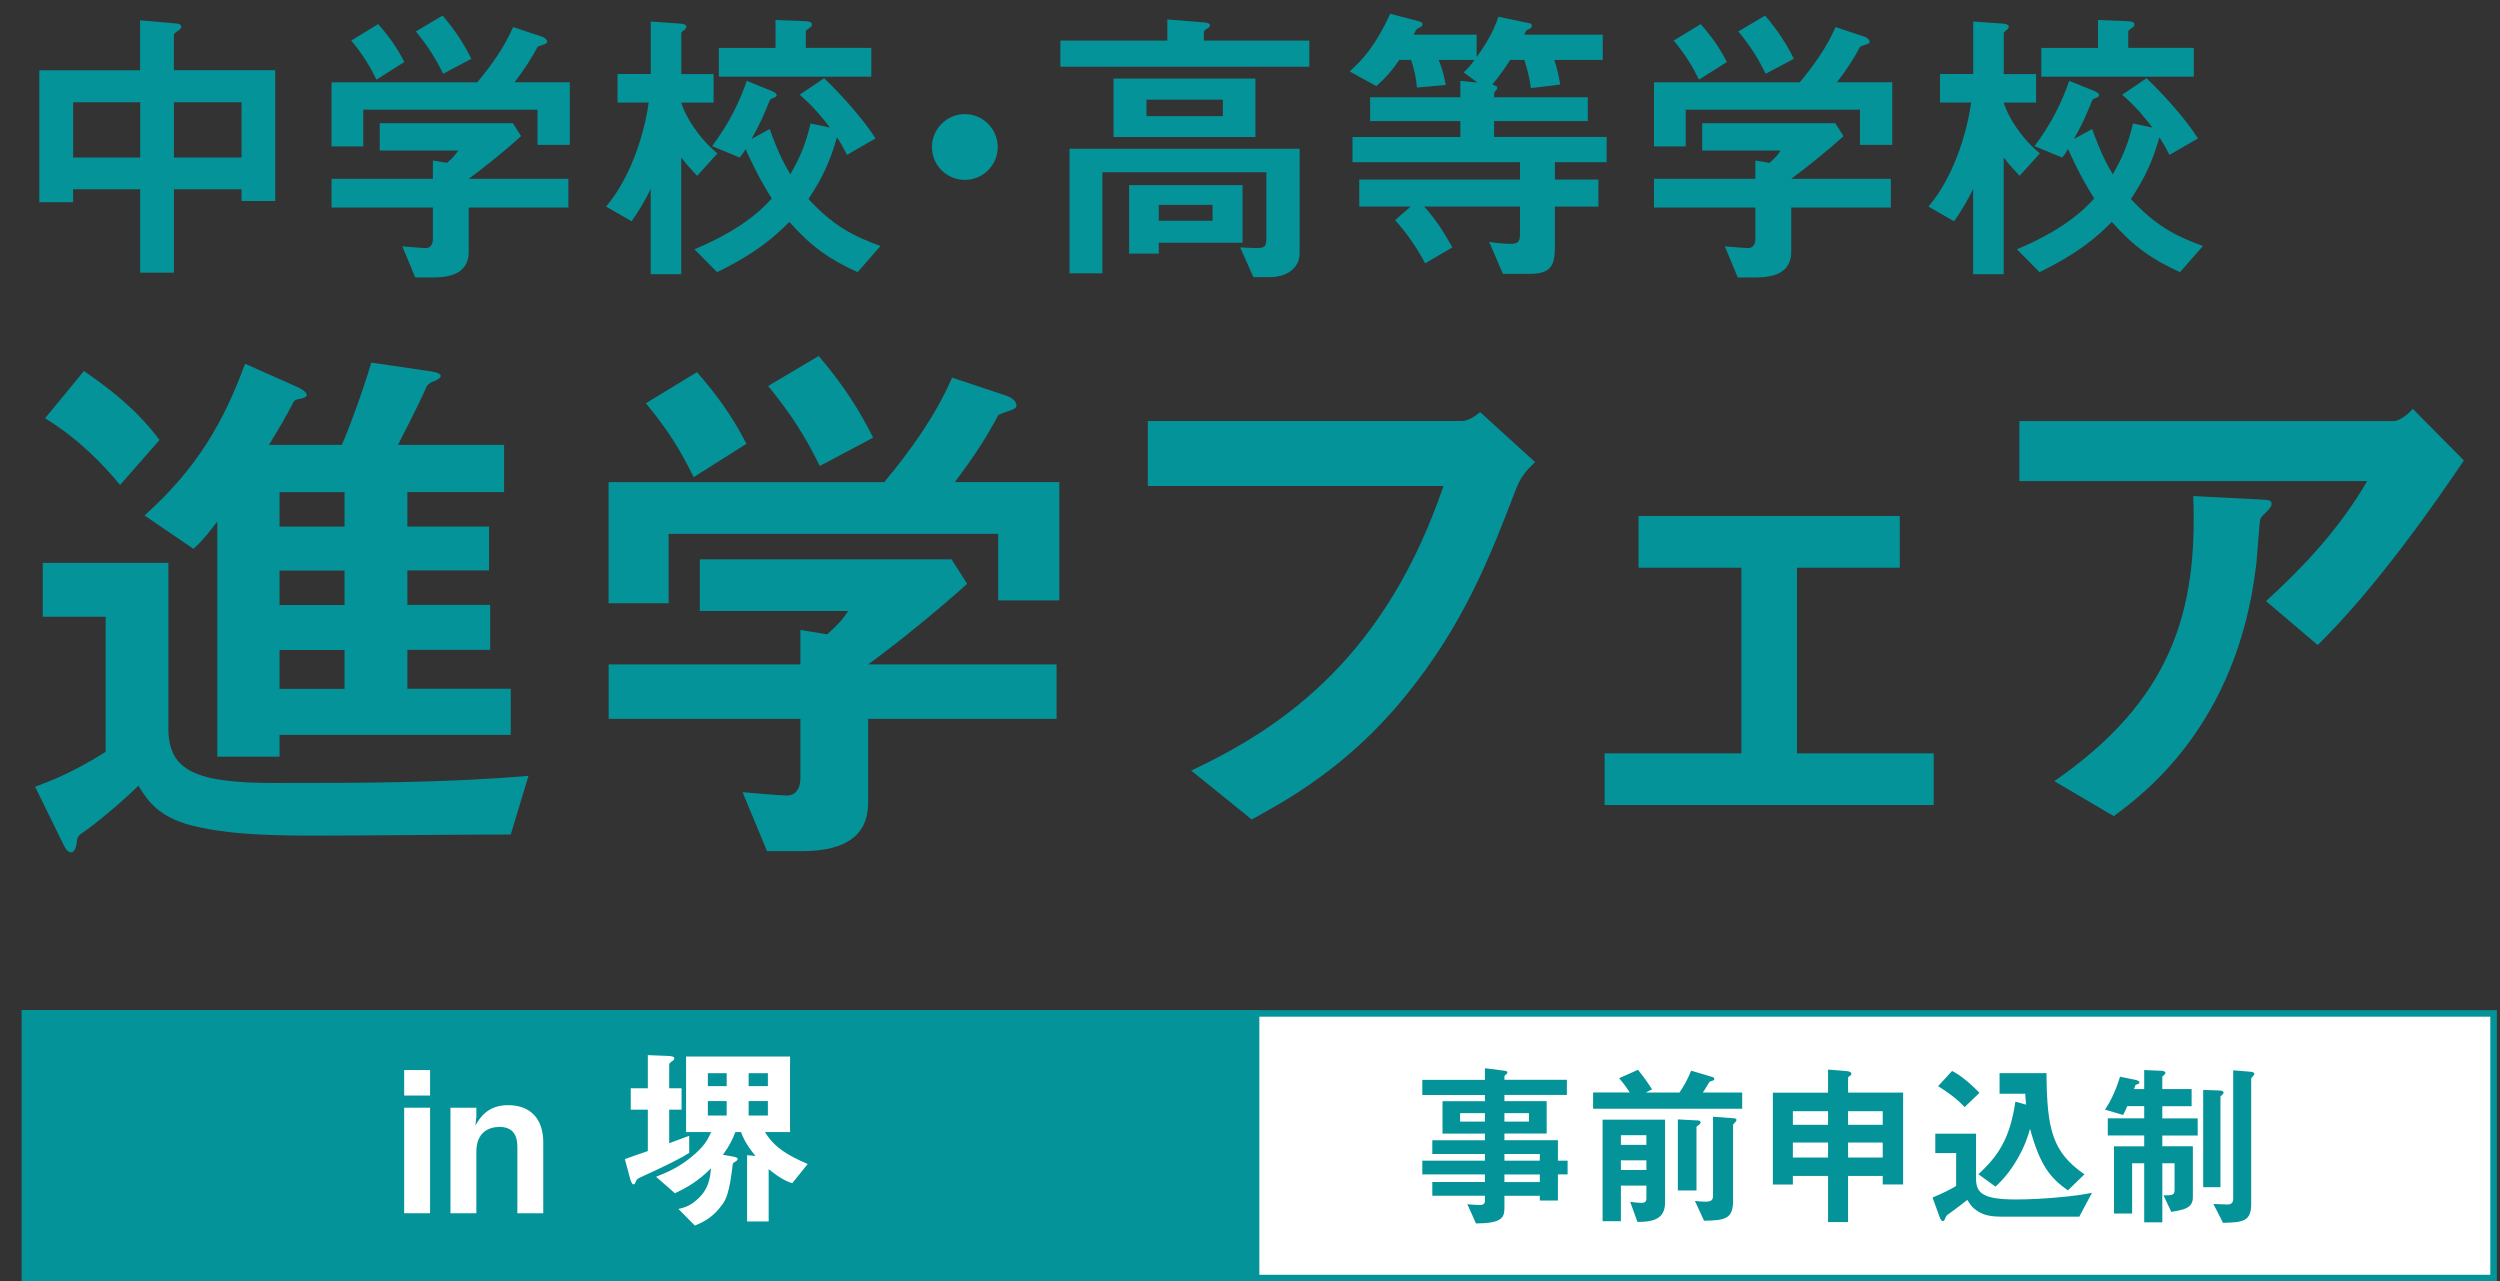
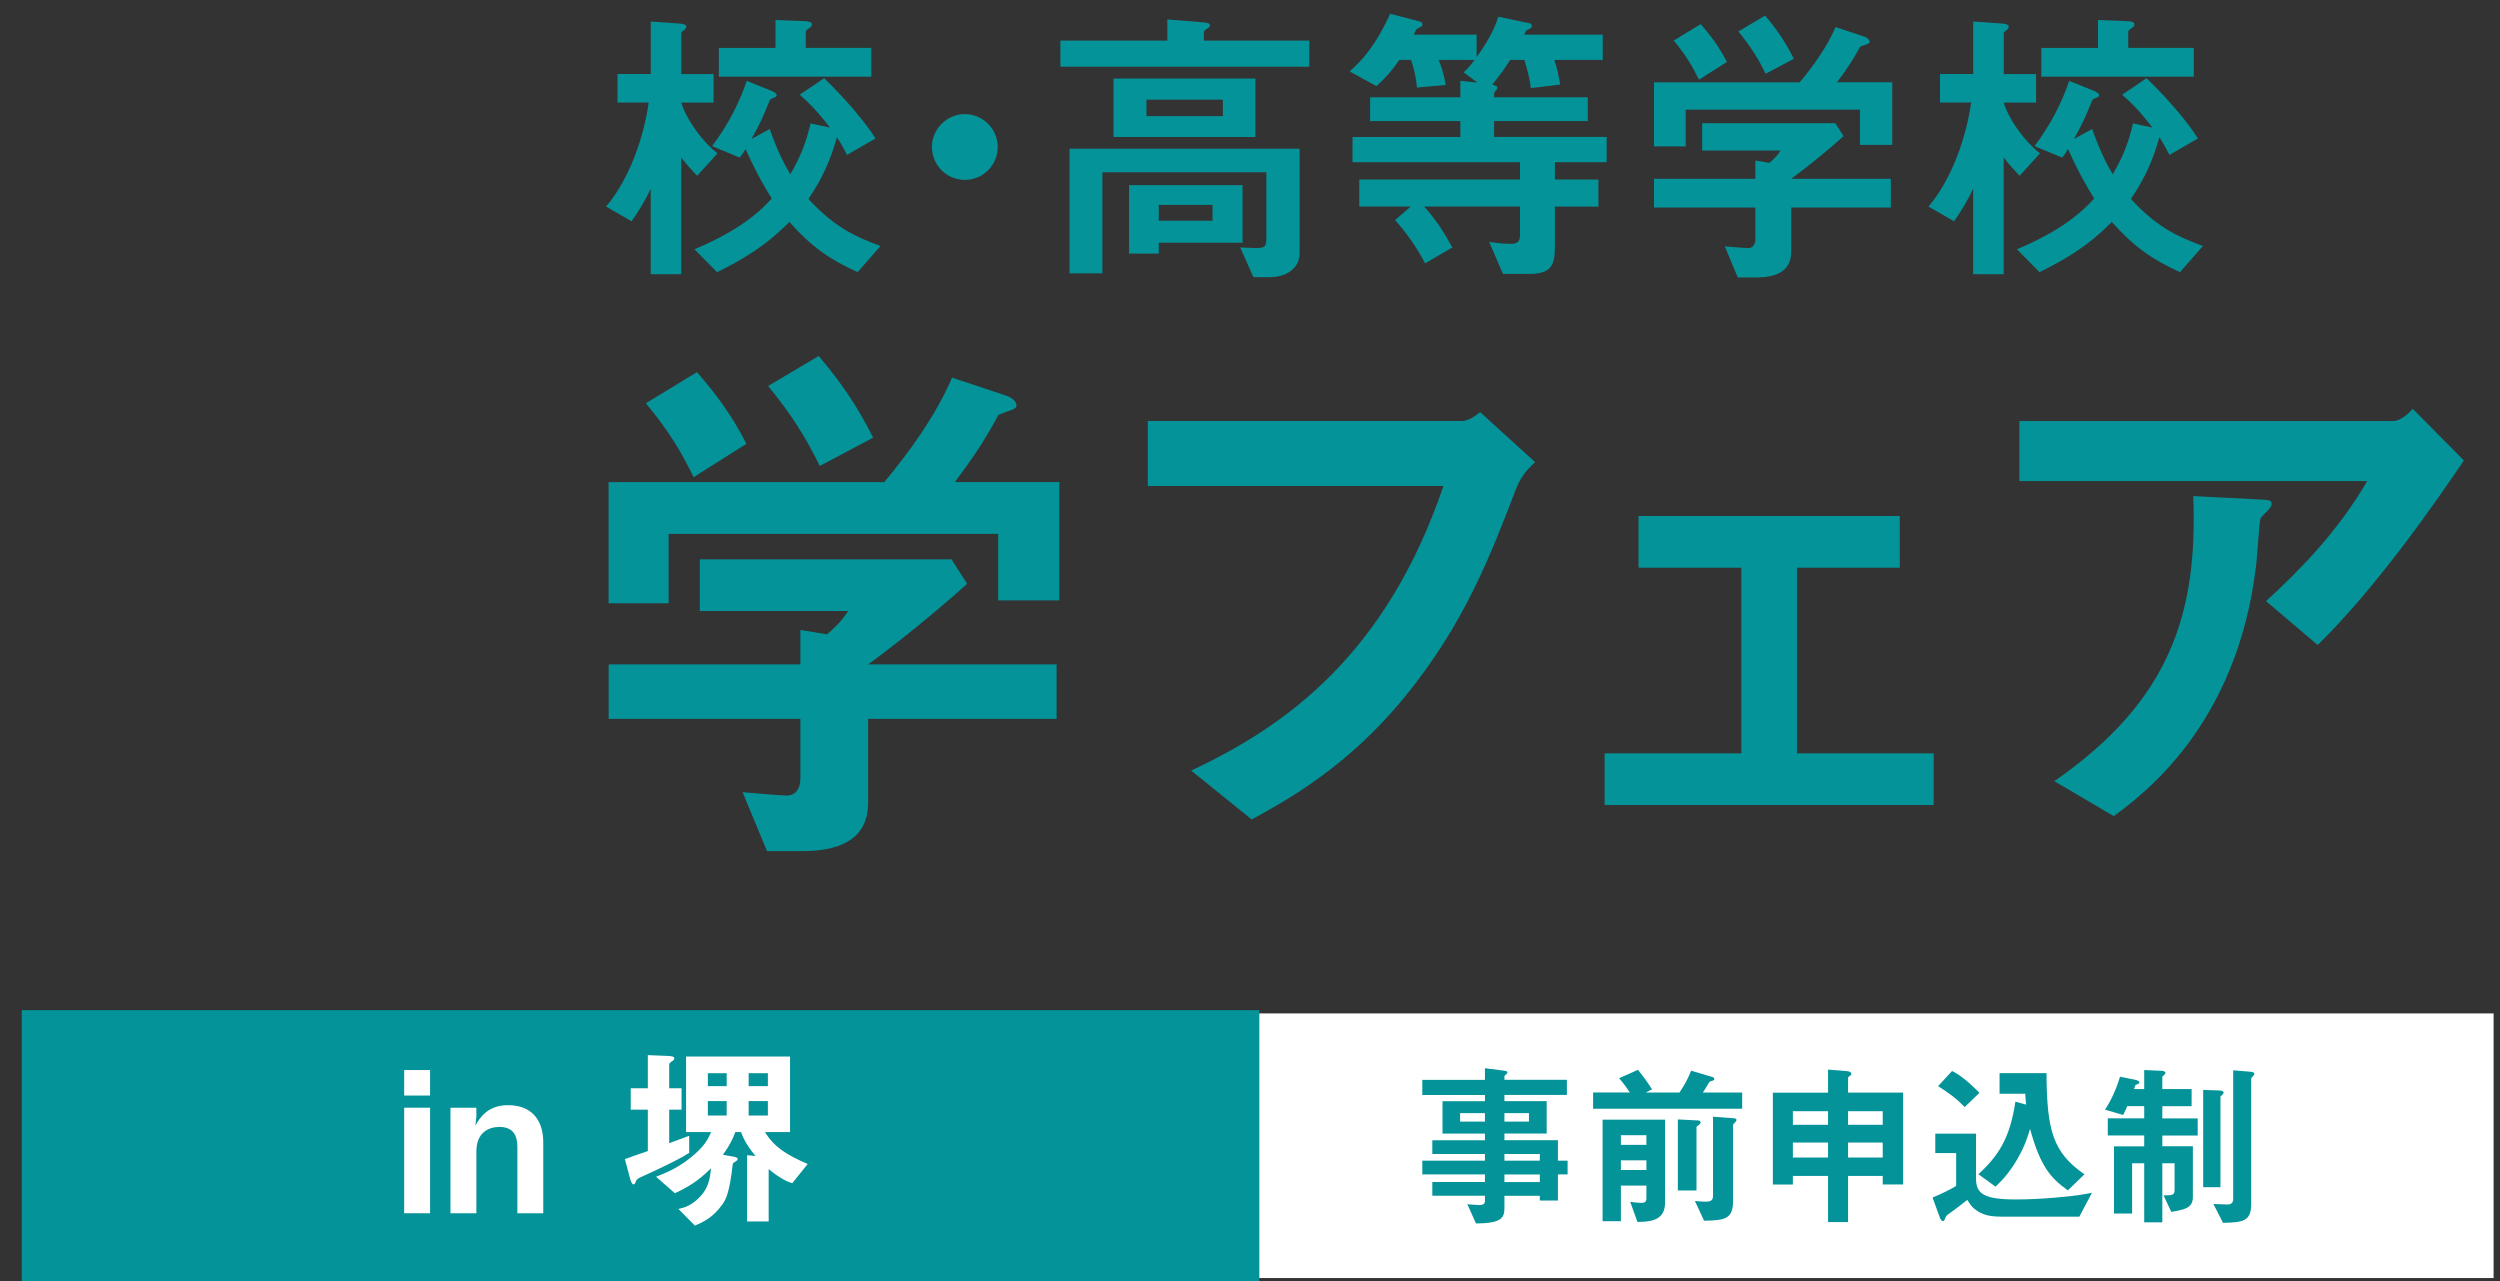
<svg xmlns="http://www.w3.org/2000/svg" id="_レイヤー_2" viewBox="0 0 382.32 195.95">
  <rect x="0" y="0" width="382.32" height="195.95" fill="#333333" stroke="none" />
  <defs>
    <style>.cls-1{fill:#039399;}.cls-1,.cls-2{stroke-width:0px;}.cls-2{fill:#fff;}</style>
  </defs>
  <g id="_書き出し部分">
-     <path class="cls-1" d="M36.94,30.74v-1.8h-10.34v12.76h-5.17v-12.76h-10.25v1.98h-5.17V10.75h15.41V3.11l5.62.49c.27.04.67.09.67.49,0,.31-.31.49-.49.63-.36.22-.63.4-.63.67v5.35h15.5v20h-5.17ZM21.44,15.64h-10.25v8.45h10.25v-8.45ZM36.94,15.64h-10.34v8.45h10.34v-8.45Z" />
-     <path class="cls-1" d="M82.2,22.16v-5.39h-26.65v5.62h-4.85v-9.8h22.29c2.16-2.61,4.13-5.35,5.48-8.45l4.45,1.48c.27.09.76.4.76.76,0,.18-.09.22-.18.27-.13.13-1.12.36-1.3.54-.94,1.75-1.84,3.19-3.51,5.39h8.45v9.57h-4.94ZM71.68,31.73v6.79c0,3.15-2.61,3.91-5.35,3.91h-2.83l-1.98-4.76c.54.04,3.06.27,3.6.27.76,0,1.08-.67,1.08-1.35v-4.85h-15.5v-4.4h15.5v-2.79l2.16.36c.99-.85,1.35-1.35,1.71-1.89h-12v-4.18h20.36l1.26,1.98c-2.02,1.84-5.57,4.76-8,6.52h15.23v4.4h-15.23ZM57.57,12.18c-1.08-2.2-2.11-3.86-3.86-5.98l4.13-2.52c1.48,1.71,2.79,3.42,4,5.8l-4.27,2.7ZM67.77,11.28c-1.12-2.29-2.29-4.18-4.18-6.47l4.09-2.43c2.11,2.47,3.37,4.54,4.4,6.61l-4.31,2.29Z" />
    <path class="cls-1" d="M106.61,26.88c-.67-.72-1.62-1.71-2.43-2.79v17.84h-4.67v-13.08c-.76,1.71-1.93,3.59-2.92,4.99l-3.91-2.25c3.68-4.31,5.84-10.92,6.52-15.91h-4.76v-4.36h5.08V3.29l4.4.31c.36.04,1.03.09,1.03.45,0,.18-.04.31-.31.54-.27.18-.45.36-.45.49v6.25h4.94v4.36h-4.94c.58,2.07,2.7,5.48,5.53,7.77l-3.1,3.42ZM131.14,41.62c-4.31-1.98-6.97-3.82-10.43-7.68-2.25,2.25-4.9,4.67-11.05,7.68l-3.46-3.5c2.43-1.03,8.09-3.5,11.82-7.77-.81-1.3-2.11-3.37-4-7.55-.18.31-.49.81-.9,1.3l-4.22-1.75c2.65-3.55,4.22-6.83,5.3-9.98l3.68,1.48c.36.13.9.4.9.72,0,.22-.36.36-.49.4-.45.18-.49.22-.58.4-.94,2.29-1.44,3.51-2.79,5.89l2.79-1.53c1.35,3.82,2.38,5.62,3.15,6.92,1.62-2.79,2.34-4.67,3.1-7.77l2.97.63c-1.12-1.44-2.38-3.06-4.63-5.03l3.73-2.52c3.42,3.28,6.43,6.92,7.86,9.21l-4.36,2.52c-.67-1.35-1.21-2.2-1.53-2.7-1.03,3.55-2.07,5.98-4.36,9.44,3.64,3.95,6.65,5.62,11.01,7.19l-3.5,4ZM109.93,11.73v-4.4h8.67V3.06l4.54.18c.67.04,1.03.13,1.03.54,0,.18-.09.27-.27.4-.58.45-.67.49-.67.67v2.47h10.02v4.4h-23.32Z" />
    <path class="cls-1" d="M147.55,27.51c-2.79,0-5.03-2.25-5.03-5.03s2.29-5.03,5.03-5.03,5.03,2.25,5.03,5.03-2.25,5.03-5.03,5.03Z" />
    <path class="cls-1" d="M162.16,10.21v-4h16.36v-3.24l5.44.45c.18,0,1.08.04,1.08.45,0,.22-.22.4-.49.54-.31.22-.45.36-.45.54v1.26h16.13v4h-38.06ZM194.11,42.38h-2.43l-2.02-4.54c.36,0,1.75.09,2.29.09,1.39,0,1.71-.09,1.71-1.48v-10.11h-25.07v15.46h-5.03v-19.05h35.19v16c0,2.07-1.75,3.64-4.63,3.64ZM170.29,20.95v-8.94h21.7v8.94h-21.7ZM177.21,37.12v1.66h-4.54v-10.47h17.35v8.81h-12.81ZM187.01,15.24h-11.68v2.52h11.68v-2.52ZM185.43,31.33h-8.22v2.43h8.22v-2.43Z" />
    <path class="cls-1" d="M237.79,24.81v2.65h6.65v4.13h-6.65v6.02c0,2.88-.49,4.27-3.86,4.27h-4.09l-2.11-4.9c.49.09,1.89.31,3.33.31.99,0,1.39-.31,1.39-1.39v-4.31h-14.65c1.66,1.84,2.92,3.73,4.31,6.25l-4.18,2.43c-1.12-2.2-2.83-4.67-4.58-6.61l2.38-2.07h-7.86v-4.13h24.58v-2.65h-25.61v-3.86h16.49v-2.43h-13.8v-3.64h13.8v-2.52l2.61.27-2.11-1.57c.31-.27.85-.76,1.66-1.89h-5.48c.27.63.72,1.75,1.08,3.82l-4.4.4c-.13-1.48-.4-2.79-.9-4.22h-1.8c-1.17,1.71-2.02,2.65-3.5,4l-4.09-2.25c1.93-1.75,3.91-3.82,6.2-8.81l4.49,1.17c.22.04.45.18.45.45s-.09.31-.67.58c-.27.18-.31.22-.67.99h9.62v3.42c.72-.99,2.43-3.37,3.33-6.16l4.72.99c.27.04.4.22.4.4,0,.13-.09.31-.18.36-.09.09-.58.27-.67.36s-.27.54-.31.63h12v3.86h-7.41c.49,1.53.63,2.25.9,3.77l-4.49.54c-.22-1.89-.76-3.55-.99-4.31h-2.16c-1.44,2.2-2.11,3.01-2.74,3.73l.58.27c.14.04.18.18.18.27s-.04.22-.27.45c-.22.27-.22.31-.22.99h14.33v3.64h-14.33v2.43h17.21v3.86h-7.86Z" />
    <path class="cls-1" d="M284.44,22.16v-5.39h-26.65v5.62h-4.85v-9.8h22.29c2.16-2.61,4.13-5.35,5.48-8.45l4.45,1.48c.27.09.76.4.76.76,0,.18-.09.22-.18.27-.13.13-1.12.36-1.3.54-.94,1.75-1.84,3.19-3.51,5.39h8.45v9.57h-4.94ZM273.93,31.73v6.79c0,3.15-2.61,3.91-5.35,3.91h-2.83l-1.98-4.76c.54.04,3.06.27,3.59.27.76,0,1.08-.67,1.08-1.35v-4.85h-15.5v-4.4h15.5v-2.79l2.16.36c.99-.85,1.35-1.35,1.71-1.89h-12v-4.18h20.36l1.26,1.98c-2.02,1.84-5.57,4.76-8,6.52h15.23v4.4h-15.23ZM259.82,12.18c-1.08-2.2-2.11-3.86-3.86-5.98l4.13-2.52c1.48,1.71,2.79,3.42,4,5.8l-4.27,2.7ZM270.02,11.28c-1.12-2.29-2.29-4.18-4.18-6.47l4.09-2.43c2.11,2.47,3.37,4.54,4.4,6.61l-4.31,2.29Z" />
    <path class="cls-1" d="M308.85,26.88c-.67-.72-1.62-1.71-2.43-2.79v17.84h-4.67v-13.08c-.76,1.71-1.93,3.59-2.92,4.99l-3.91-2.25c3.68-4.31,5.84-10.92,6.52-15.91h-4.76v-4.36h5.08V3.29l4.4.31c.36.04,1.03.09,1.03.45,0,.18-.04.31-.31.54-.27.18-.45.36-.45.49v6.25h4.94v4.36h-4.94c.58,2.07,2.7,5.48,5.53,7.77l-3.1,3.42ZM333.38,41.62c-4.31-1.98-6.97-3.82-10.43-7.68-2.25,2.25-4.9,4.67-11.05,7.68l-3.46-3.5c2.43-1.03,8.09-3.5,11.82-7.77-.81-1.3-2.11-3.37-4-7.55-.18.31-.49.81-.9,1.3l-4.22-1.75c2.65-3.55,4.22-6.83,5.3-9.98l3.68,1.48c.36.13.9.4.9.72,0,.22-.36.36-.49.4-.45.18-.49.22-.58.4-.94,2.29-1.44,3.51-2.79,5.89l2.79-1.53c1.35,3.82,2.38,5.62,3.15,6.92,1.62-2.79,2.34-4.67,3.1-7.77l2.97.63c-1.12-1.44-2.38-3.06-4.63-5.03l3.73-2.52c3.42,3.28,6.43,6.92,7.86,9.21l-4.36,2.52c-.67-1.35-1.21-2.2-1.53-2.7-1.03,3.55-2.07,5.98-4.36,9.44,3.64,3.95,6.65,5.62,11.01,7.19l-3.5,4ZM312.17,11.73v-4.4h8.67V3.06l4.54.18c.67.04,1.03.13,1.03.54,0,.18-.09.27-.27.4-.58.45-.67.49-.67.67v2.47h10.02v4.4h-23.32Z" />
-     <path class="cls-1" d="M78.11,127.62c-8.41,0-21.93.17-30.34.17-9.43,0-13.68-.51-17.25-1.27-6.29-1.27-7.99-4.16-9.35-6.37-2.63,2.63-7.05,6.2-7.99,6.8-1.19.85-1.36.85-1.44,1.87-.08.85-.43,1.53-.85,1.53-.17,0-.59,0-1.1-1.02l-4.42-9.01c2.72-1.02,6.12-2.38,10.79-5.35v-20.65H6.54v-8.24h19.21v25.33c0,6.54,4.33,8.33,16.23,8.33,12.92,0,26.26,0,38.84-1.1l-2.72,9.01ZM18.36,74.16c-2.46-2.97-6.2-6.97-11.47-10.2l5.95-7.22c4.93,3.4,8.33,6.29,11.56,10.54l-6.03,6.88ZM42.75,112.41v3.31h-9.52v-35.95c-1.1,1.44-2.29,2.97-3.65,4.16l-7.48-5.1c8.16-7.31,12.15-14.45,15.38-23.2l7.65,3.4c.6.25,1.79.85,1.79,1.36,0,.42-.77.51-.94.59-.77.08-.94.25-1.1.51-.94,1.87-2.29,4.17-3.74,6.54h11.13c1.19-2.63,3.48-9.01,4.5-12.58l8.67,1.27c.6.08,1.96.25,1.96.77,0,.34-.6.59-.85.76-.42.08-.94.34-1.27.77-1.36,3.14-3.57,7.31-4.42,9.01h16.23v7.22h-14.79v5.27h12.49v6.71h-12.49v5.27h12.66v6.88h-12.66v5.95h15.81v7.05h-35.36ZM52.69,75.26h-9.94v5.27h9.94v-5.27ZM52.69,87.25h-9.94v5.27h9.94v-5.27ZM52.69,99.4h-9.94v5.95h9.94v-5.95Z" />
    <path class="cls-1" d="M152.65,91.84v-10.2h-50.4v10.62h-9.18v-18.53h42.16c4.08-4.93,7.82-10.11,10.37-15.98l8.41,2.8c.51.17,1.44.76,1.44,1.44,0,.34-.17.42-.34.51-.26.25-2.12.68-2.46,1.02-1.79,3.31-3.48,6.03-6.63,10.2h15.98v18.1h-9.35ZM132.76,109.94v12.83c0,5.95-4.93,7.39-10.11,7.39h-5.35l-3.74-9.01c1.02.08,5.78.51,6.8.51,1.44,0,2.04-1.27,2.04-2.55v-9.18h-29.32v-8.33h29.32v-5.27l4.08.68c1.87-1.62,2.55-2.55,3.23-3.57h-22.69v-7.9h38.5l2.38,3.74c-3.82,3.48-10.54,9.01-15.13,12.32h28.81v8.33h-28.81ZM106.08,72.97c-2.04-4.16-3.99-7.31-7.31-11.3l7.82-4.76c2.8,3.23,5.27,6.46,7.56,10.96l-8.07,5.1ZM125.37,71.27c-2.12-4.33-4.33-7.9-7.9-12.24l7.73-4.59c3.99,4.67,6.37,8.58,8.33,12.49l-8.16,4.33Z" />
    <path class="cls-1" d="M231.79,74.92c-3.82,9.94-7.9,20.65-17.08,31.79-8.75,10.71-18.19,15.81-23.29,18.61l-9.26-7.48c14.7-6.88,29.83-17.85,38.59-43.52h-45.22v-9.94h48.02c1.02,0,1.96-.68,2.8-1.36l8.41,7.65c-1.53,1.44-2.29,2.46-2.97,4.25Z" />
    <path class="cls-1" d="M245.39,123.11v-7.9h20.91v-28.39h-15.72v-7.9h39.95v7.9h-15.72v28.39h20.91v7.9h-50.31Z" />
    <path class="cls-1" d="M354.44,98.64l-7.9-6.71c5.27-4.84,10.96-10.62,15.47-18.36h-53.2v-9.18h57.2c1.1,0,2.46-1.27,2.97-1.87l7.82,7.9c-4.16,6.12-13.09,19.12-22.35,28.22ZM346.96,77.9c-.17.25-1.19,1.1-1.27,1.44-.17.17-.51,6.12-.68,7.22-2.89,24.31-17.25,34.93-21.76,38.25l-9.09-5.35c17.93-12.41,21.93-25.92,21.25-43.6l9.94.51c1.78.09,2.04.09,2.04.77,0,.25-.17.42-.42.77Z" />
    <rect class="cls-2" x="3.83" y="154.98" width="377.51" height="40.47" />
-     <path class="cls-1" d="M380.84,155.48v39.47H4.33v-39.47h376.51M381.84,154.48H3.33v41.47h378.51v-41.47h0Z" />
    <rect class="cls-1" x="3.83" y="154.98" width="188.25" height="40.47" />
    <path class="cls-1" d="M191.58,155.48v39.47H4.33v-39.47h187.26M192.58,154.48H3.33v41.47h189.26v-41.47h0Z" />
    <path class="cls-2" d="M61.81,167.54v-3.9h3.96v3.9h-3.96ZM61.81,185.54v-16.14h3.96v16.14h-3.96Z" />
    <path class="cls-2" d="M79.12,185.54v-10.2c0-1.8-.75-3-2.73-3-1.62,0-3.54.81-3.54,3.78v9.42h-3.96v-16.14h3.96v1.35l-.15,1.38c.63-1.11,1.83-3.12,4.98-3.12,3.42,0,5.4,2.04,5.4,5.7v10.83h-3.96Z" />
    <path class="cls-2" d="M104.41,176.9c-1.59.87-2.76,1.44-6.21,3.03-.72.33-.81.39-.96.75-.09.24-.18.45-.36.45-.24,0-.42-.54-.51-.84l-.81-3.03c.99-.36,1.23-.45,3.51-1.23v-6.33h-2.61v-3.27h2.61v-5.07l3.06.12c.72.03.99.15.99.36,0,.18-.12.33-.39.48-.24.18-.39.3-.39.45v3.66h1.89v3.27h-1.89v5.13c.99-.36,1.32-.48,3.06-1.14v2.61c-.51.3-.72.45-.99.6ZM121.15,180.95c-.81-.27-1.8-.69-3.6-2.16v8.01h-3.3v-10.14l1.29.12c-1.5-1.8-1.92-2.88-2.22-3.66h-.87c-.36.96-.75,1.89-1.89,3.48l1.2.21c.72.12,1.05.21,1.05.45,0,.15-.21.3-.36.39-.33.21-.36.21-.39.36-.51,4.5-1.08,5.49-1.59,6.18-1.47,2.07-2.97,2.7-4.2,3.24l-2.52-2.55c.81-.18,1.65-.39,2.76-1.35,1.89-1.62,2.07-3.33,2.22-4.86-1.92,1.92-3.54,2.88-5.52,3.81l-2.88-2.52c1.56-.63,3.45-1.38,5.52-3.12,1.92-1.59,2.4-2.61,2.91-3.72h-3.84v-11.55h15.9v11.55h-3.84c1.44,2.34,3.36,3.51,6.54,4.89l-2.37,2.94ZM111.13,164.12h-2.88v1.98h2.88v-1.98ZM111.13,168.38h-2.88v2.22h2.88v-2.22ZM117.43,164.12h-2.94v1.98h2.94v-1.98ZM117.43,168.38h-2.94v2.22h2.94v-2.22Z" />
    <path class="cls-1" d="M238.25,179.61v3.99h-2.77v-.73h-5.41v1.94c0,1.56-.66,2.26-4.35,2.29l-1.32-2.94c.69.05,1.42.13,1.87.13.42,0,.82-.13.82-.62v-.81h-8.05v-2.1h8.05v-1.16h-9.58v-2.1h9.58v-1.02h-8.05v-2.1h8.05v-1.02h-6.49v-4.96h6.49v-.94h-9.58v-2.32h9.58v-1.78l3.11.4c.13.03.32.08.32.24s-.05.19-.29.38c-.05.03-.16.11-.16.24v.51h9.55v2.32h-9.55v.94h6.46v4.96h-6.46v1.02h8.18v3.13h1.48v2.1h-1.48ZM227.09,170.23h-3.8v1.29h3.8v-1.29ZM233.82,170.23h-3.75v1.29h3.75v-1.29ZM235.48,176.48h-5.41v1.02h5.41v-1.02ZM235.48,179.61h-5.41v1.16h5.41v-1.16Z" />
    <path class="cls-1" d="M243.63,169.55v-2.48h5.62c-.24-.35-.9-1.35-1.64-2.18l2.88-1.29c.37.46,1.06,1.29,2.16,2.99l-.98.49h5.17c.79-1.21,1.13-1.78,1.79-3.34l3.35,1c.11.03.18.16.18.27s-.05.19-.21.24c-.05.03-.4.11-.48.16-.08.05-.87,1.43-1.06,1.67h6.02v2.48h-22.82ZM250.41,186.86l-1.11-3.07c1,.16,1.74.16,1.74.16.53,0,.74-.22.74-.67v-1.97h-3.9v5.45h-2.8v-15.53h9.55v12.7c0,2.56-1.93,2.94-4.22,2.94ZM251.78,173.6h-3.9v1.48h3.9v-1.48ZM251.78,177.45h-3.9v1.48h3.9v-1.48ZM259.86,171.98c-.37.27-.42.3-.42.4v9.68h-2.85v-10.87l3.14.16c.21,0,.34.16.34.3,0,.16-.13.27-.21.32ZM265.4,171.58c-.18.16-.37.38-.37.46v11.65c0,2.64-1.16,2.97-4.43,2.99l-1.4-3.02c.55.05,1.03.11,1.58.11.92,0,1.19-.22,1.19-.94v-12.05l3.27.24c.18.03.32.13.32.24,0,.13-.11.24-.16.32Z" />
    <path class="cls-1" d="M287.92,181.15v-1.32h-5.3v7.06h-3.06v-7.06h-5.38v1.32h-3.06v-14.05h8.44v-3.53l2.9.24c.34.03.66.13.66.43,0,.13-.05.19-.16.24-.18.13-.34.24-.34.35v2.26h8.42v14.05h-3.11ZM279.56,169.93h-5.38v2.08h5.38v-2.08ZM279.56,174.73h-5.38v2.29h5.38v-2.29ZM287.92,169.93h-5.3v2.08h5.3v-2.08ZM287.92,174.73h-5.3v2.29h5.3v-2.29Z" />
    <path class="cls-1" d="M318,186.06h-12.06c-2.35,0-3.25-.62-3.98-1.19-.34-.24-.61-.59-1.11-1.38-.26.22-1.58,1.27-2.96,2.24q-.24.16-.32.38c-.24.54-.26.62-.45.62-.24,0-.37-.3-.45-.49l-1.13-3.1c1.58-.67,2.64-1.19,3.61-1.78v-5.02h-3.19v-2.97h6.23v6.85c0,2.29,1.11,3.21,6.09,3.21,1.98,0,3.93-.11,5.91-.27,3.3-.27,4.67-.54,5.73-.75l-1.93,3.64ZM300.45,169.31c-1.24-1.32-2.37-2.13-4.06-3.21l2.14-2.32c.74.4,1.82.97,4.19,3.34l-2.27,2.18ZM316.23,182.04c-2.59-1.86-4.19-3.59-5.78-9.41-.29,1.02-.77,2.62-1.98,4.69-1.29,2.24-2.64,3.53-3.3,4.15l-2.61-1.89c2.93-2.75,4.8-5.31,5.65-11.11l1.64.46c-.08-.75-.11-1.19-.13-1.67h-3.93v-3.15h7.18c.05,8.74.95,12.11,5.8,15.48l-2.53,2.45Z" />
    <path class="cls-1" d="M330.68,173.63v1.67h4.67v7.79c0,1.7-1.4,1.91-3.3,2.24l-1.19-2.53c1.13,0,1.69.03,1.69-.75v-4.15h-1.87v9.03h-2.77v-9.03h-1.85v7.68h-2.77v-10.27h4.62v-1.67h-5.57v-2.62h5.57v-1.86h-2.59c-.16.38-.26.62-.63,1.35l-2.77-.81c.58-.89,1.53-2.51,2.29-5.04l2.48.51c.08.03.48.11.48.35,0,.27-.29.27-.58.38l-.24.65h1.56v-2.91l2.64.11c.16,0,.61.08.61.3s-.24.38-.48.59v1.91h4.48v2.62h-4.48v1.86h5.41v2.62h-5.41ZM339.57,167.67v13.89h-2.64v-14.88l2.35.08c.18,0,.77.03.77.32,0,.19-.18.32-.47.59ZM344.51,164.62c-.18.19-.24.24-.24.38v19.12c0,2.7-1.29,2.8-4.3,2.89l-1.48-2.89c1.08.05,1.93.08,2.08.08.29,0,.95,0,.95-.84v-19.68l2.66.22c.16,0,.58.08.58.32,0,.11-.11.24-.26.4Z" />
  </g>
</svg>